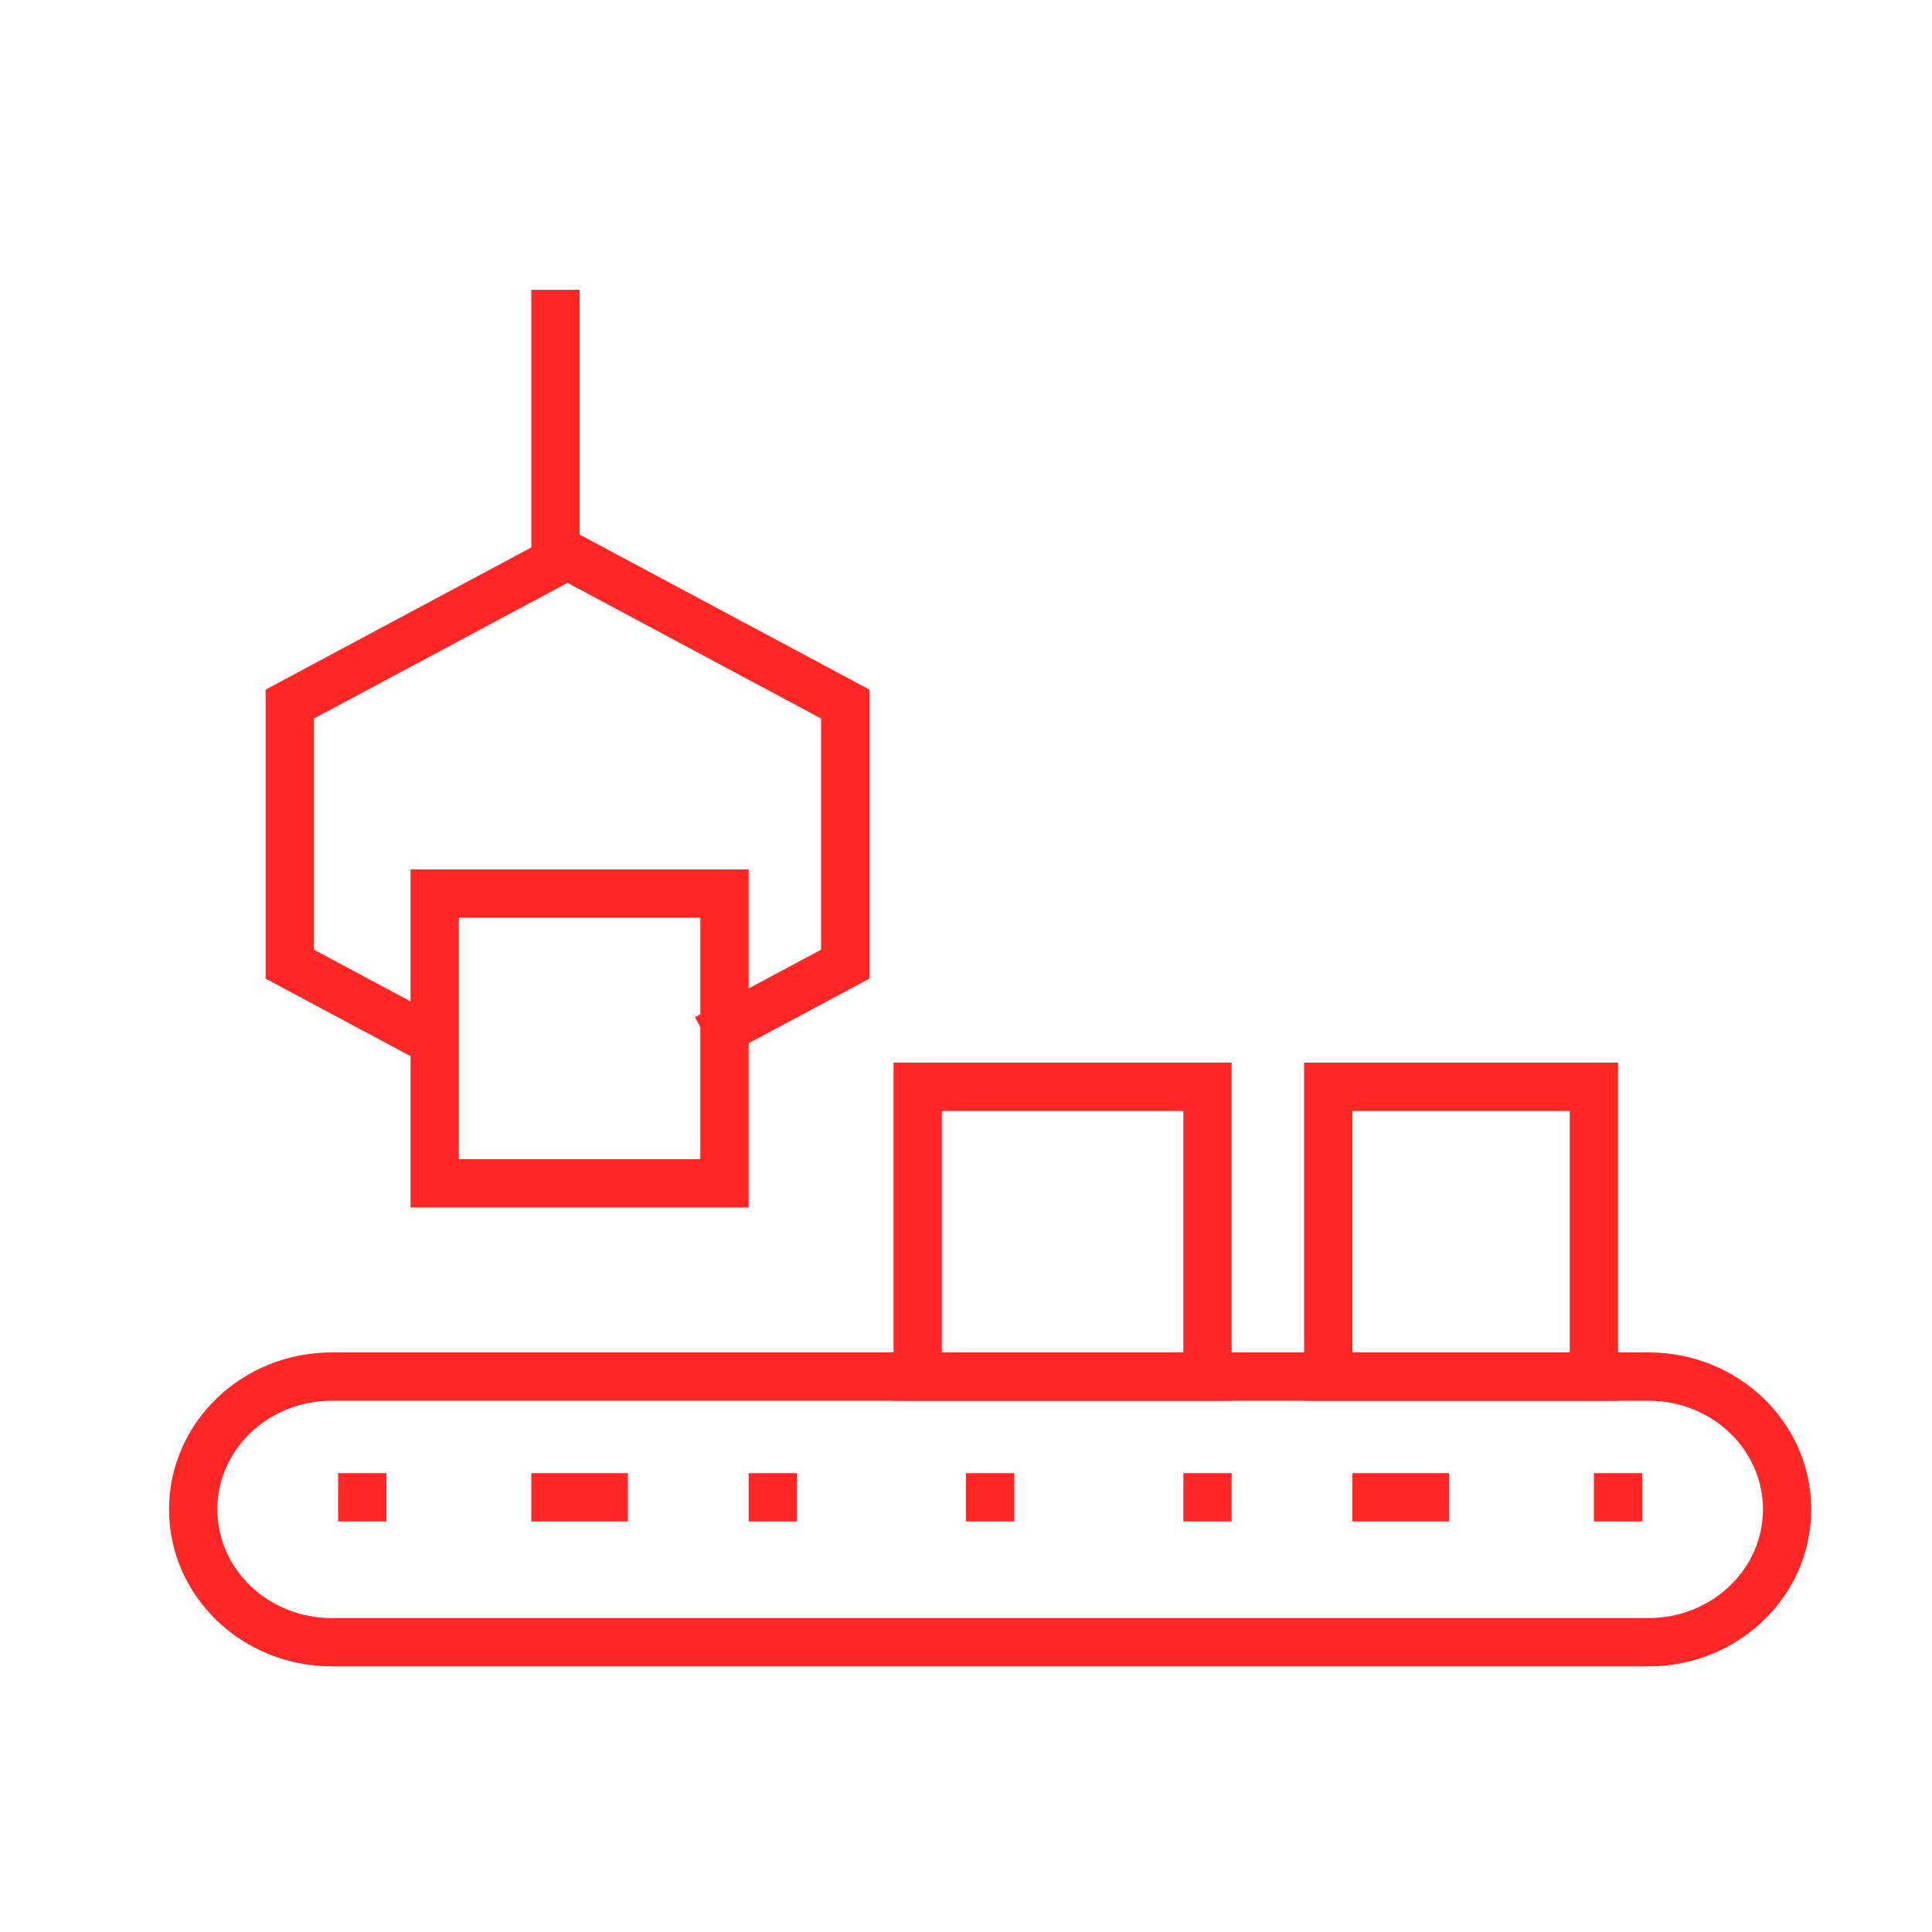
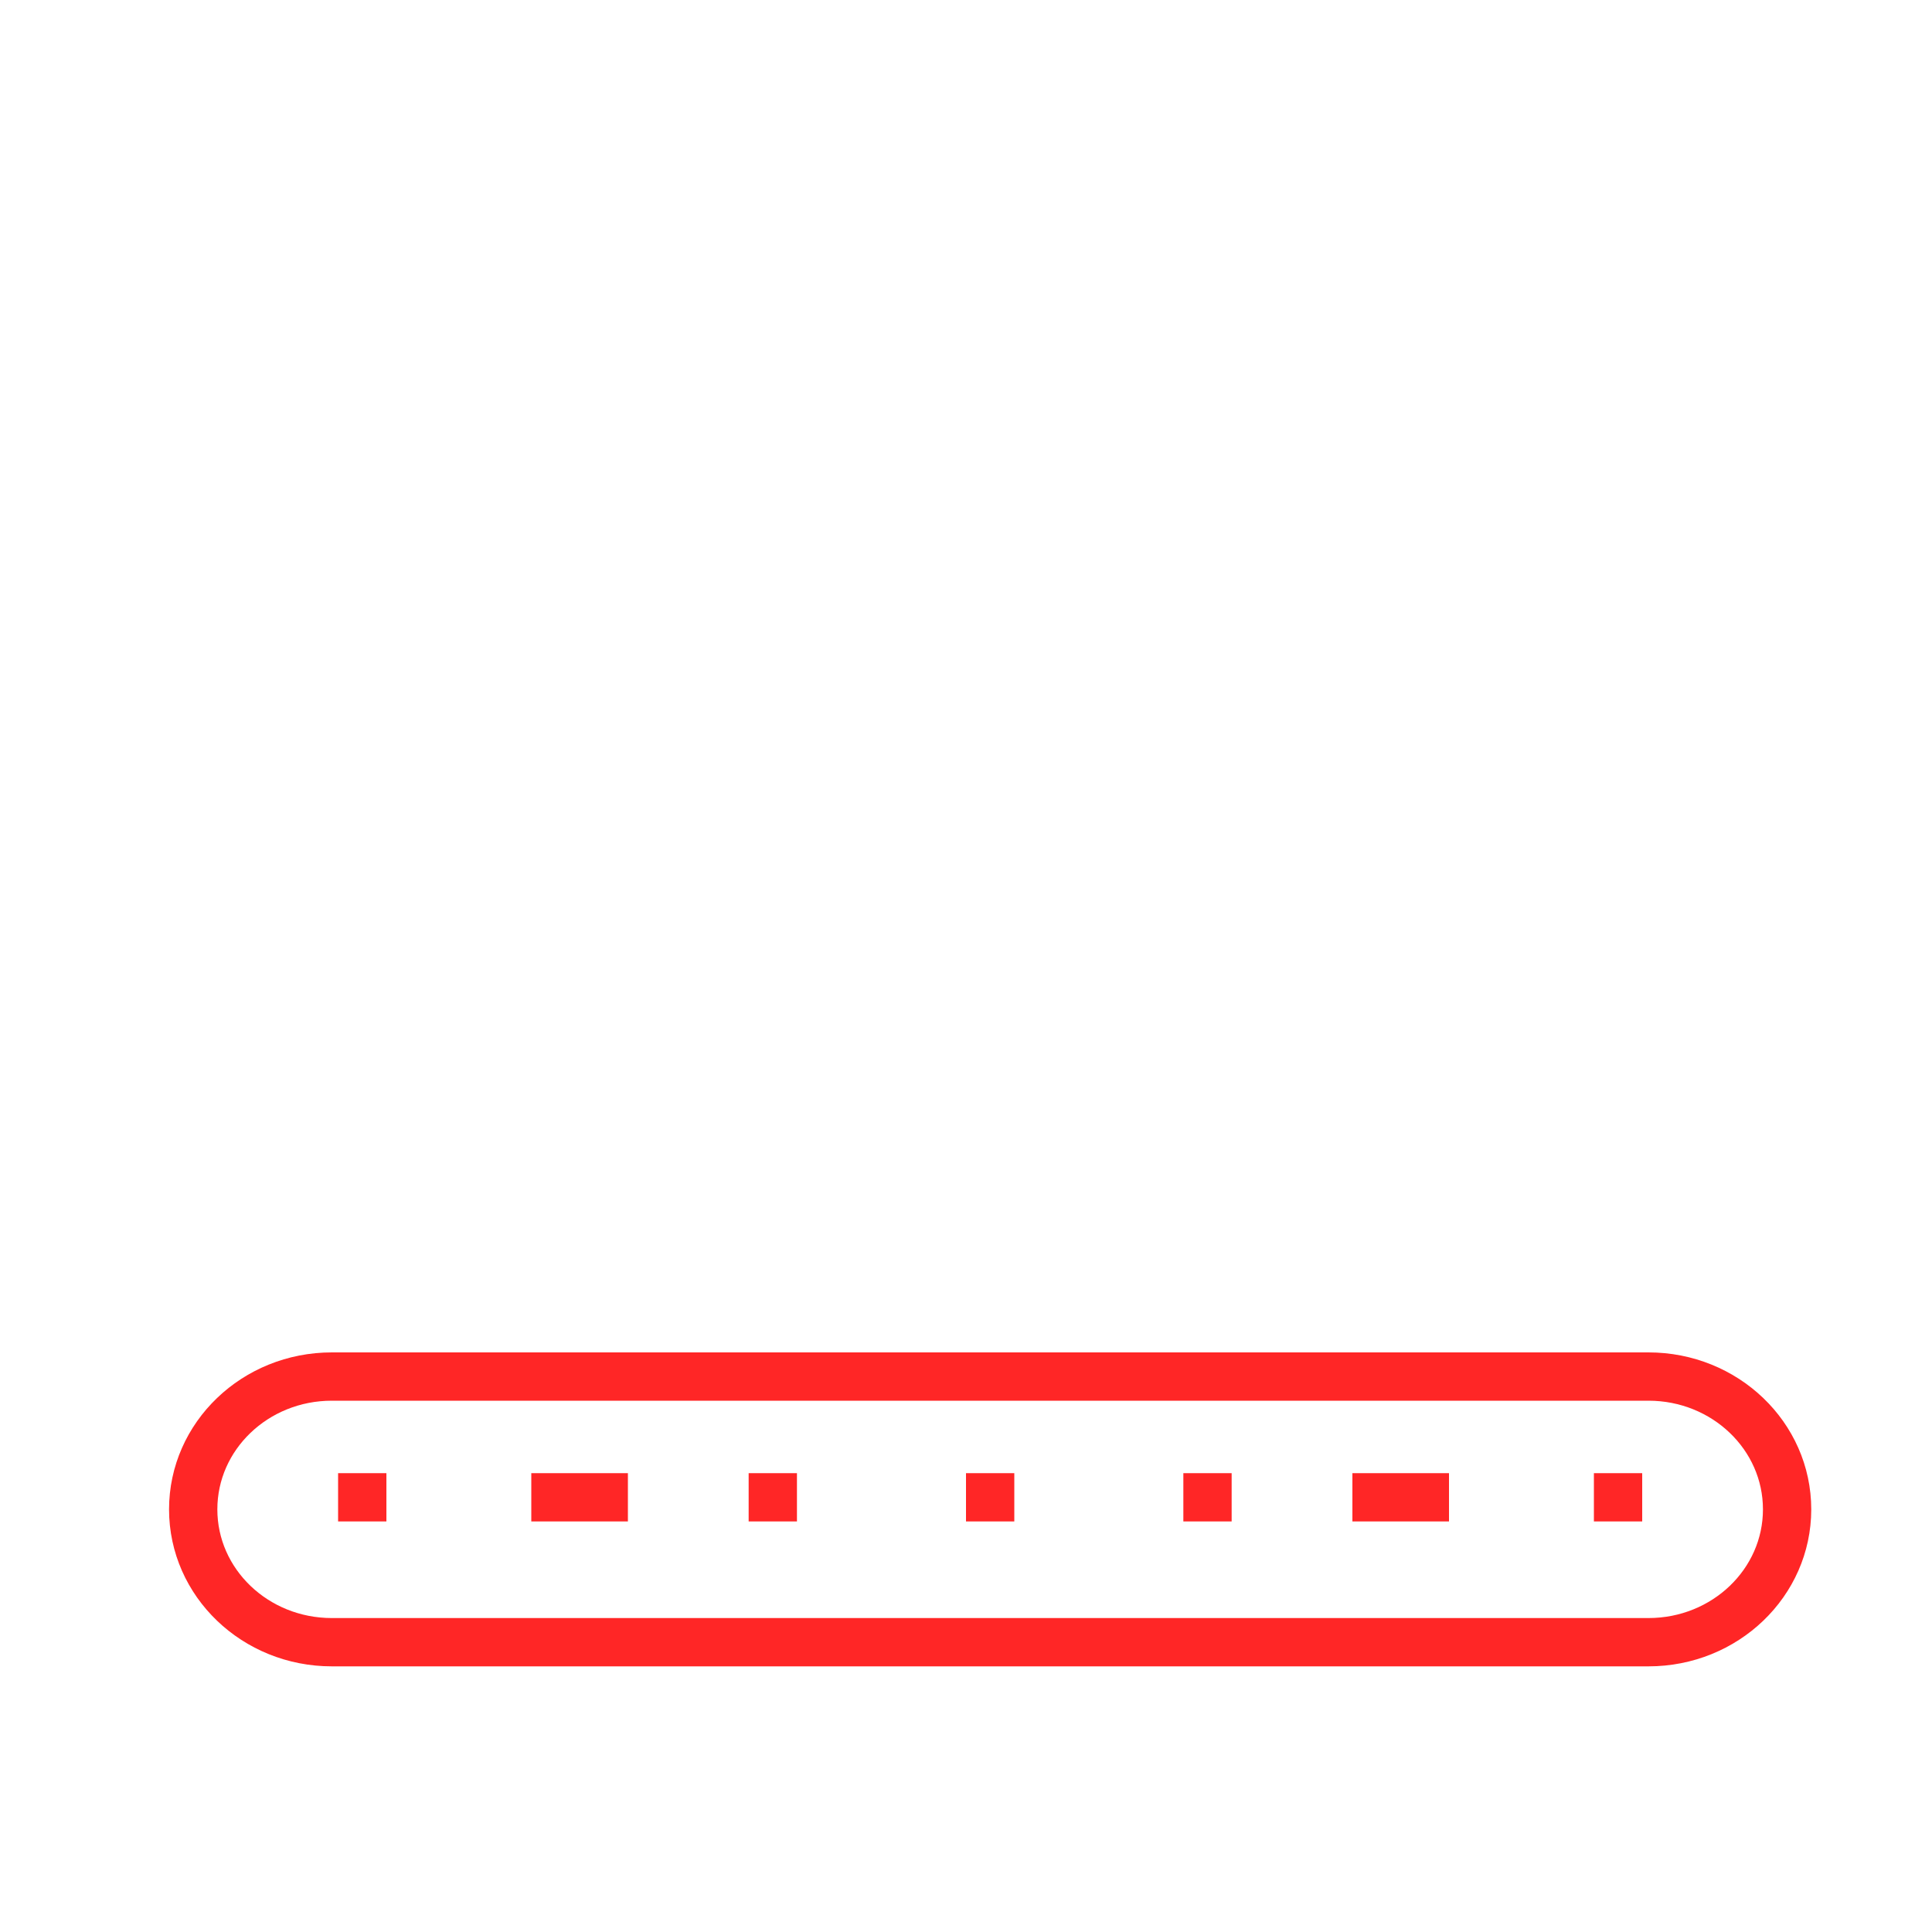
<svg xmlns="http://www.w3.org/2000/svg" width="80" height="80" fill="none">
-   <path stroke="#FF2626" stroke-miterlimit="10" stroke-width="2" d="M18 49h12V37H18v12ZM38 57h12V45H38v12ZM55 57h11V45H55v12Z" />
  <path stroke="#FF2626" stroke-linejoin="round" stroke-width="2" d="M68 62h-2M16 62h-2M26 62h-4M33 62h-2M42 62h-2M51 62h-2M60 62h-4M74 62.5c0-3.039-2.568-5.5-5.74-5.5H13.74C10.567 57 8 59.461 8 62.5s2.568 5.5 5.74 5.5h54.52c3.172 0 5.74-2.461 5.74-5.5Z" />
-   <path stroke="#FF2626" stroke-miterlimit="10" stroke-width="2" d="M29.25 43 35 39.923v-10.77L23.5 23 12 29.154v10.77L17.75 43M23 12v11" />
</svg>